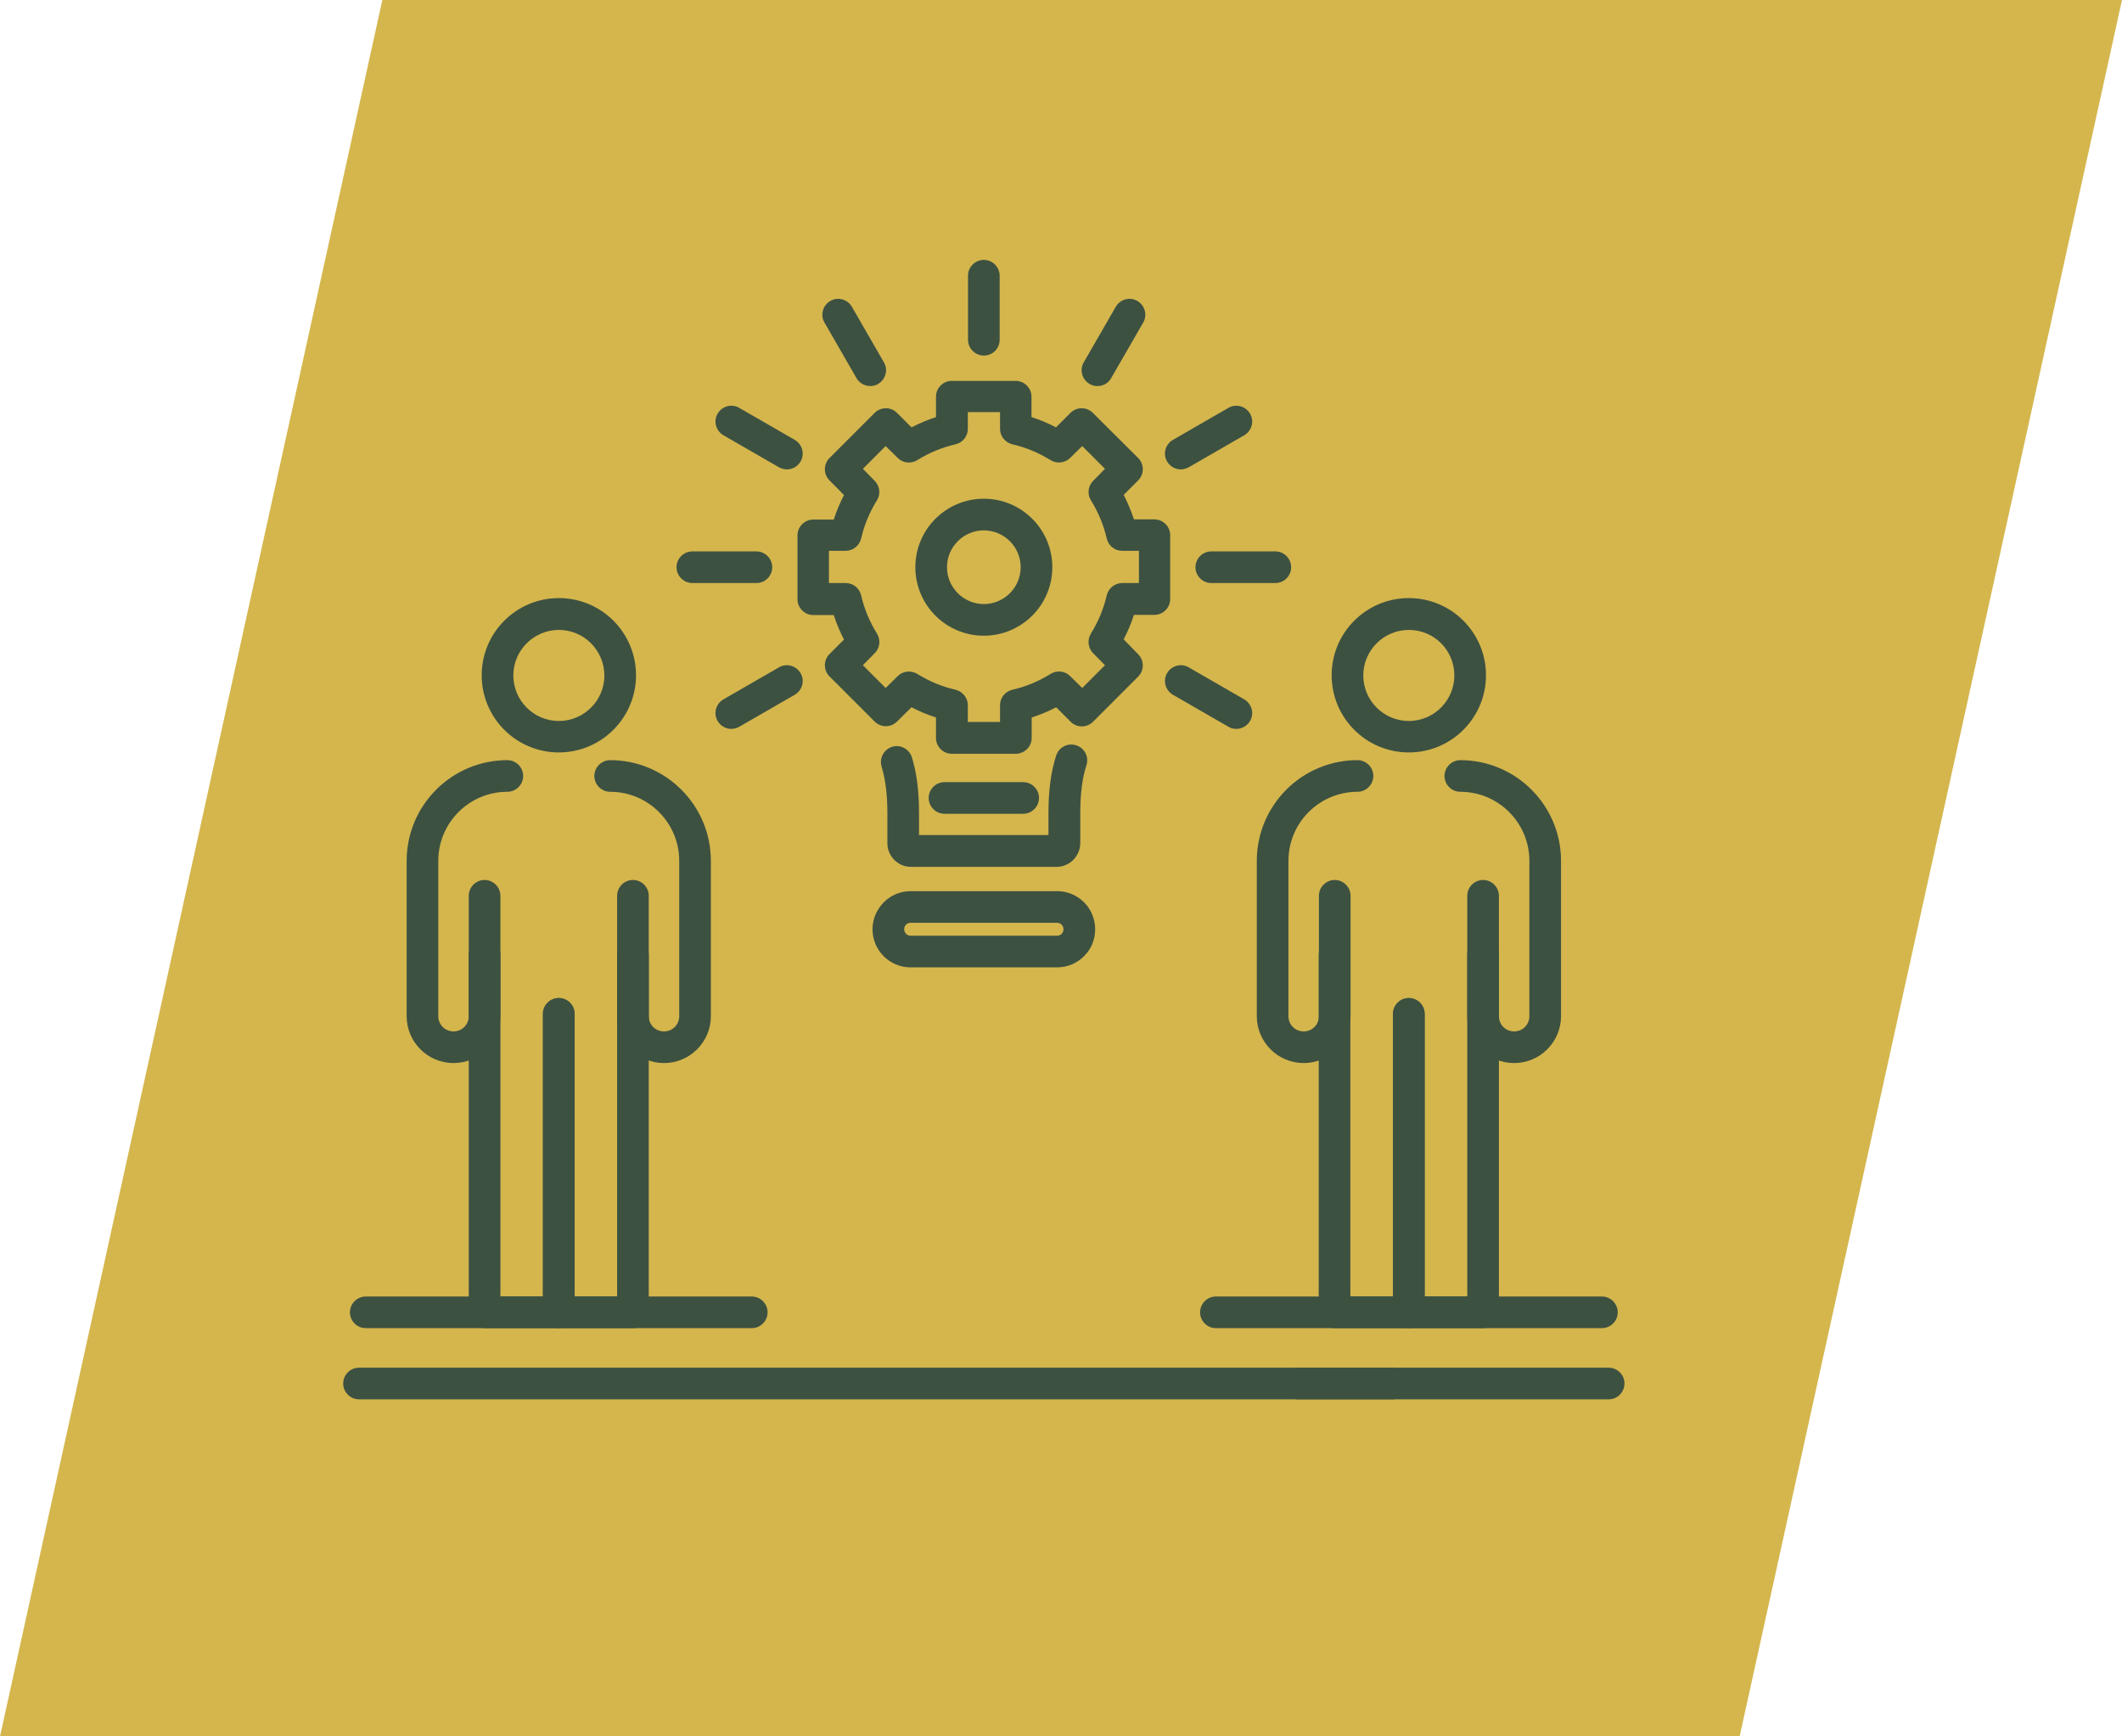
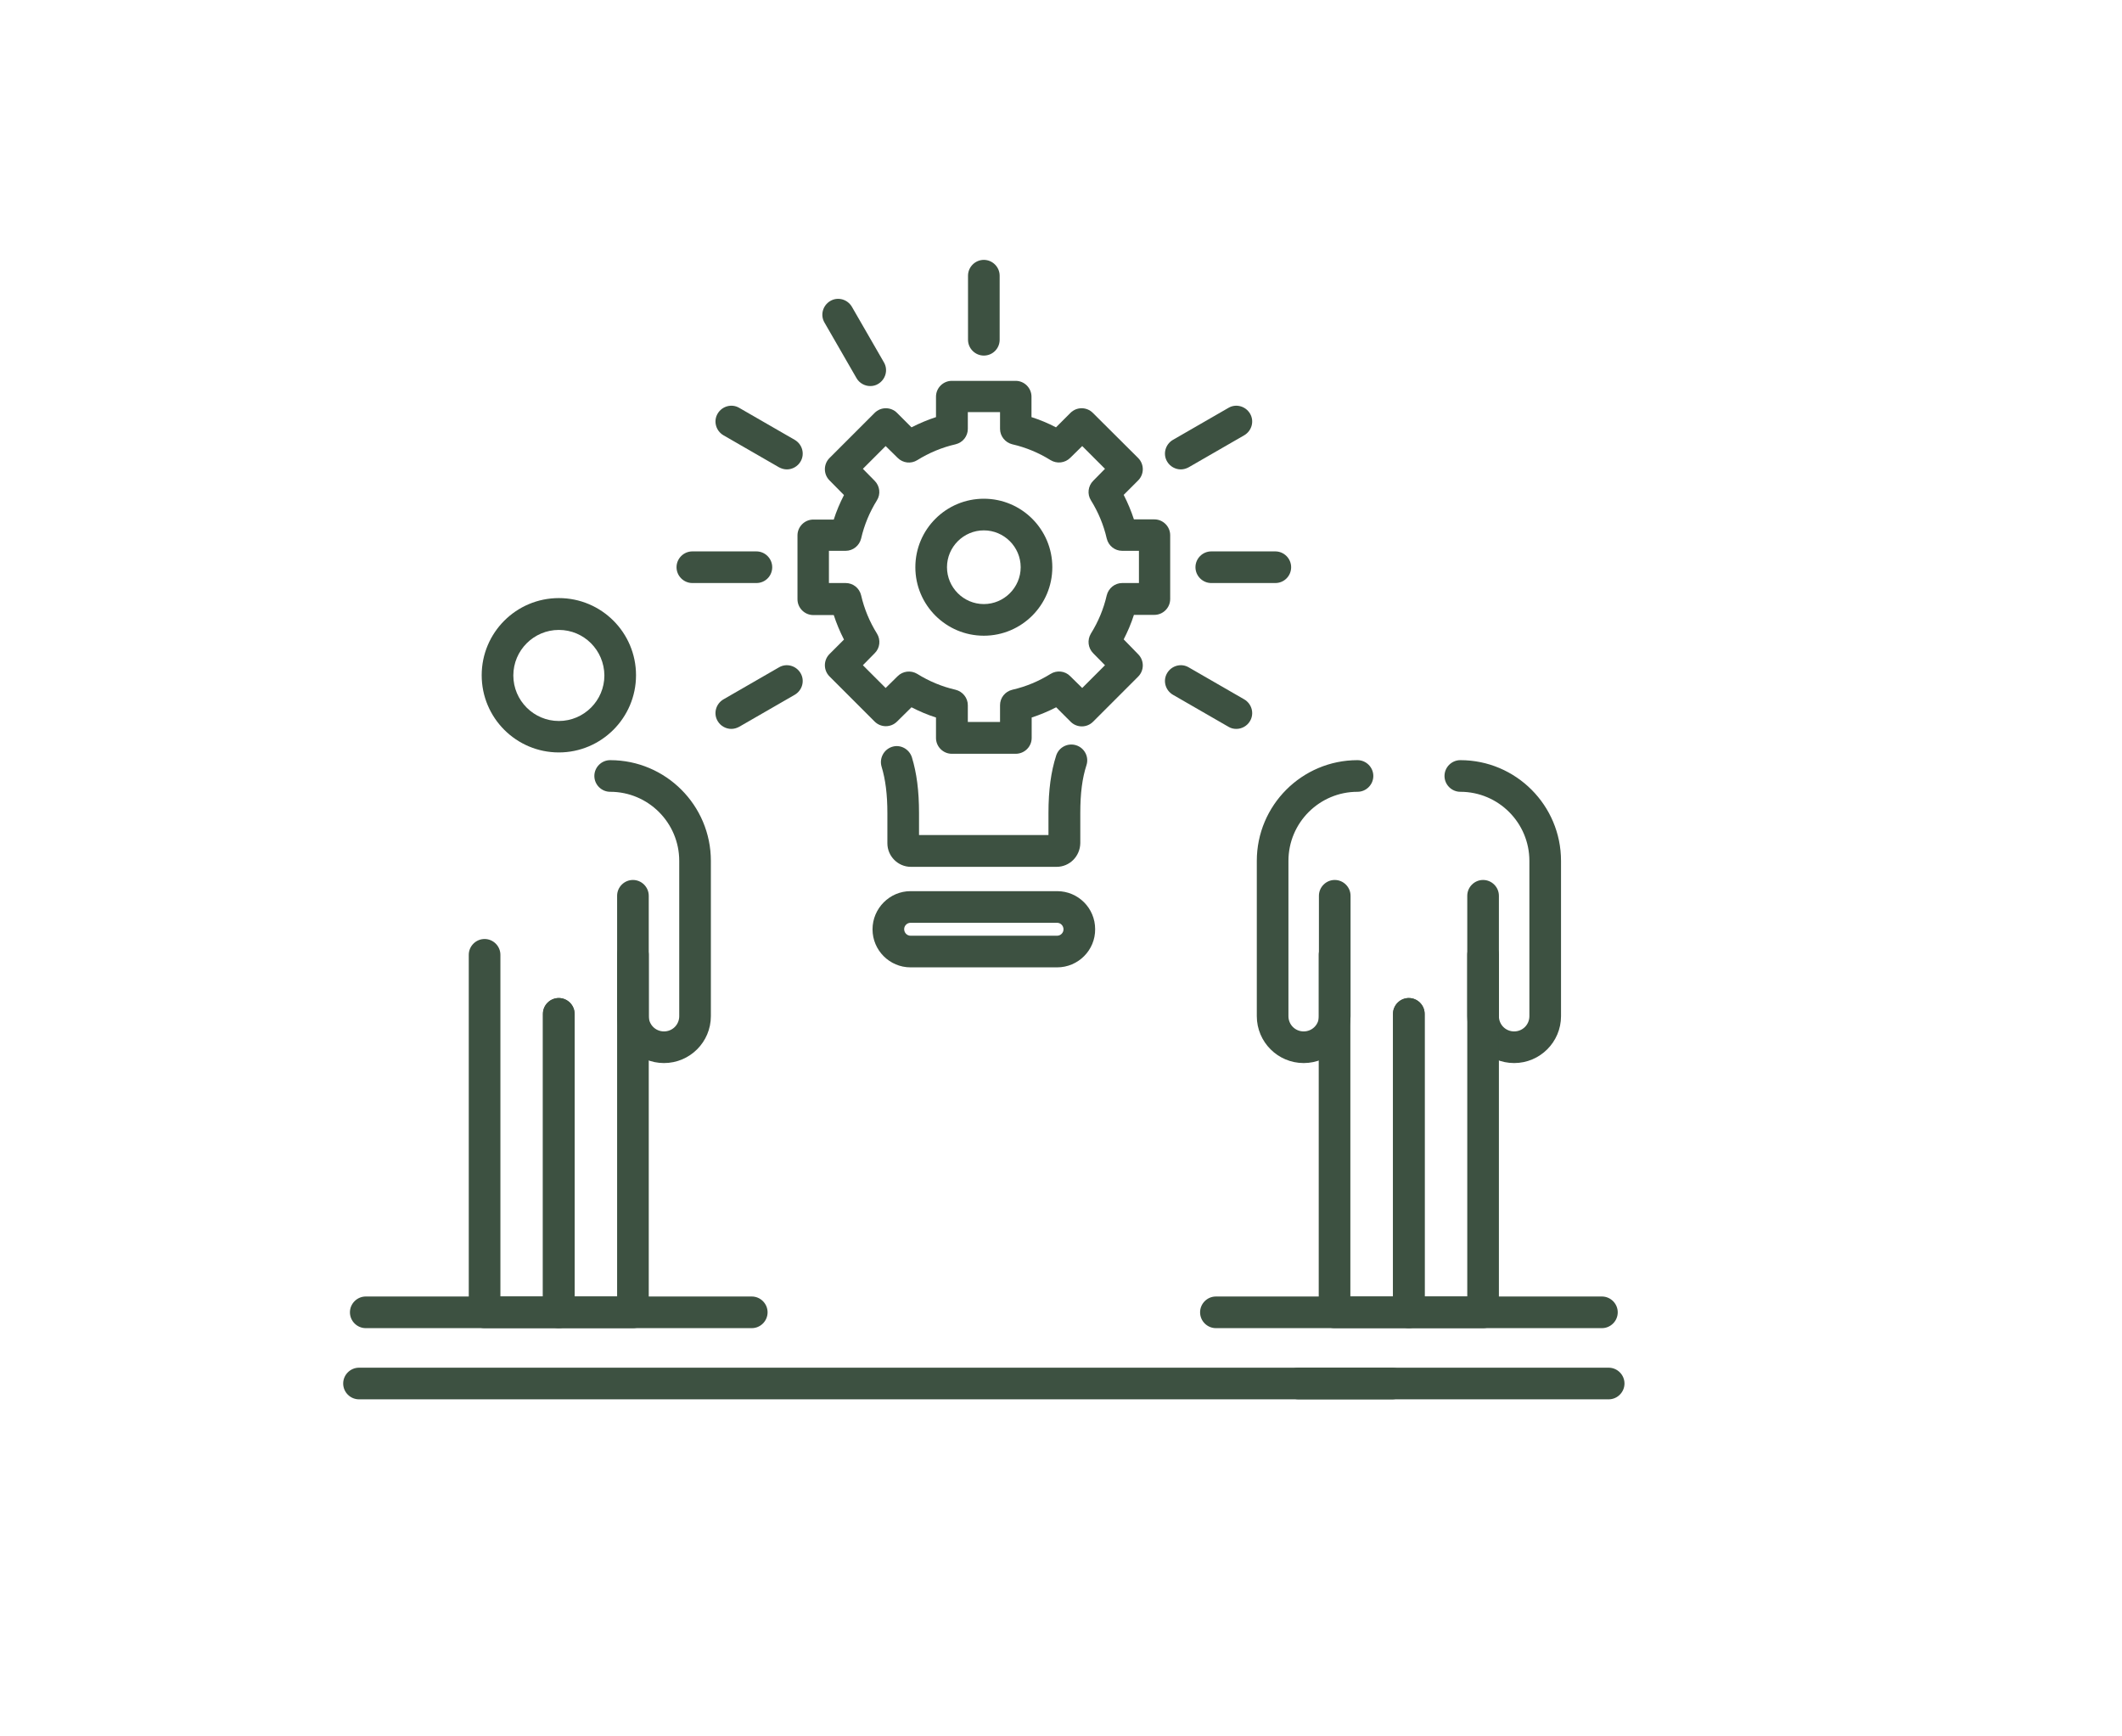
<svg xmlns="http://www.w3.org/2000/svg" version="1.1" id="Layer_1" x="0px" y="0px" viewBox="0 0 110 90" style="enable-background:new 0 0 110 90;" xml:space="preserve">
  <style type="text/css">
	.st0{fill:#D4B64D;}
	.st1{fill:#3D5141;}
</style>
-   <polygon class="st0" points="90.18,90 0,90 19.82,0 110,0 " />
  <g>
    <path class="st1" d="M28.97,68.84h-3.85c-0.45,0-0.82-0.37-0.82-0.82V49.49c0-0.45,0.37-0.82,0.82-0.82c0.45,0,0.82,0.37,0.82,0.82   V67.2h2.21V52.55c0-0.45,0.37-0.82,0.82-0.82s0.82,0.37,0.82,0.82v15.46C29.79,68.47,29.42,68.84,28.97,68.84" />
-     <path class="st1" d="M23.51,55.1c-1.34,0-2.43-1.09-2.43-2.43v-8.05c0-2.88,2.34-5.22,5.22-5.22c0.45,0,0.82,0.37,0.82,0.82   c0,0.45-0.37,0.82-0.82,0.82c-1.97,0-3.58,1.6-3.58,3.58v8.05c0,0.44,0.35,0.79,0.79,0.79c0.44,0,0.79-0.35,0.79-0.79v-6.24   c0-0.45,0.37-0.82,0.82-0.82s0.82,0.37,0.82,0.82v6.24C25.94,54.01,24.85,55.1,23.51,55.1" />
    <path class="st1" d="M34.42,55.1c-1.34,0-2.43-1.09-2.43-2.43v-6.24c0-0.45,0.37-0.82,0.82-0.82c0.45,0,0.82,0.37,0.82,0.82v6.24   c0,0.44,0.35,0.79,0.79,0.79s0.79-0.35,0.79-0.79v-8.05c0-1.97-1.6-3.58-3.58-3.58c-0.45,0-0.82-0.37-0.82-0.82   c0-0.45,0.37-0.82,0.82-0.82c2.88,0,5.22,2.34,5.22,5.22v8.05C36.85,54.01,35.76,55.1,34.42,55.1" />
    <path class="st1" d="M32.81,68.84h-3.85c-0.45,0-0.82-0.37-0.82-0.82V52.55c0-0.45,0.37-0.82,0.82-0.82c0.45,0,0.82,0.37,0.82,0.82   V67.2h2.21V49.49c0-0.45,0.37-0.82,0.82-0.82s0.82,0.37,0.82,0.82v18.53C33.63,68.47,33.27,68.84,32.81,68.84" />
    <path class="st1" d="M28.97,32.65c-1.3,0-2.36,1.06-2.36,2.36c0,1.3,1.06,2.36,2.36,2.36s2.36-1.06,2.36-2.36   C31.32,33.7,30.27,32.65,28.97,32.65 M28.97,39c-2.21,0-4-1.79-4-4c0-2.21,1.79-4,4-4s4,1.79,4,4C32.97,37.21,31.17,39,28.97,39" />
    <path class="st1" d="M38.97,68.84H18.96c-0.45,0-0.82-0.37-0.82-0.82s0.37-0.82,0.82-0.82h20.01c0.45,0,0.82,0.37,0.82,0.82   S39.42,68.84,38.97,68.84" />
    <path class="st1" d="M72.17,72.53H18.61c-0.45,0-0.82-0.37-0.82-0.82c0-0.45,0.37-0.82,0.82-0.82h53.56c0.45,0,0.82,0.37,0.82,0.82   C72.99,72.16,72.63,72.53,72.17,72.53" />
    <path class="st1" d="M73.03,68.84h-3.85c-0.45,0-0.82-0.37-0.82-0.82V49.49c0-0.45,0.37-0.82,0.82-0.82c0.45,0,0.82,0.37,0.82,0.82   V67.2h2.21V52.55c0-0.45,0.37-0.82,0.82-0.82s0.82,0.37,0.82,0.82v15.46C73.86,68.47,73.49,68.84,73.03,68.84" />
    <path class="st1" d="M67.58,55.1c-1.34,0-2.43-1.09-2.43-2.43v-8.05c0-2.88,2.34-5.22,5.22-5.22c0.45,0,0.82,0.37,0.82,0.82   c0,0.45-0.37,0.82-0.82,0.82c-1.97,0-3.58,1.6-3.58,3.58v8.05c0,0.44,0.35,0.79,0.79,0.79s0.79-0.35,0.79-0.79v-6.24   c0-0.45,0.37-0.82,0.82-0.82s0.82,0.37,0.82,0.82v6.24C70.01,54.01,68.92,55.1,67.58,55.1" />
    <path class="st1" d="M78.49,55.1c-1.34,0-2.43-1.09-2.43-2.43v-6.24c0-0.45,0.37-0.82,0.82-0.82c0.45,0,0.82,0.37,0.82,0.82v6.24   c0,0.44,0.35,0.79,0.79,0.79c0.44,0,0.79-0.35,0.79-0.79v-8.05c0-1.97-1.6-3.58-3.58-3.58c-0.45,0-0.82-0.37-0.82-0.82   c0-0.45,0.37-0.82,0.82-0.82c2.88,0,5.22,2.34,5.22,5.22v8.05C80.92,54.01,79.83,55.1,78.49,55.1" />
    <path class="st1" d="M76.88,68.84h-3.85c-0.45,0-0.82-0.37-0.82-0.82V52.55c0-0.45,0.37-0.82,0.82-0.82c0.45,0,0.82,0.37,0.82,0.82   V67.2h2.21V49.49c0-0.45,0.37-0.82,0.82-0.82c0.45,0,0.82,0.37,0.82,0.82v18.53C77.7,68.47,77.33,68.84,76.88,68.84" />
-     <path class="st1" d="M73.03,32.65c-1.3,0-2.36,1.06-2.36,2.36c0,1.3,1.06,2.36,2.36,2.36s2.36-1.06,2.36-2.36   C75.39,33.7,74.34,32.65,73.03,32.65 M73.03,39c-2.21,0-4-1.79-4-4c0-2.21,1.79-4,4-4s4,1.79,4,4C77.03,37.21,75.24,39,73.03,39" />
    <path class="st1" d="M83.04,68.84H63.03c-0.45,0-0.82-0.37-0.82-0.82s0.37-0.82,0.82-0.82h20.01c0.45,0,0.82,0.37,0.82,0.82   S83.49,68.84,83.04,68.84" />
    <path class="st1" d="M83.39,72.53H67.31c-0.45,0-0.82-0.37-0.82-0.82c0-0.45,0.37-0.82,0.82-0.82h16.08c0.45,0,0.82,0.37,0.82,0.82   C84.21,72.16,83.84,72.53,83.39,72.53" />
    <path class="st1" d="M54.77,44.93h-7.55c-0.67,0-1.22-0.55-1.22-1.22v-1.56c0-0.98-0.1-1.75-0.3-2.41   c-0.13-0.43,0.11-0.89,0.54-1.03c0.43-0.14,0.89,0.11,1.03,0.54c0.25,0.82,0.37,1.74,0.37,2.89v1.14h6.71v-1.14   c0-1.19,0.13-2.14,0.4-2.98c0.14-0.43,0.6-0.67,1.04-0.53c0.43,0.14,0.67,0.6,0.53,1.03c-0.22,0.68-0.32,1.46-0.32,2.48v1.56   C55.99,44.38,55.45,44.93,54.77,44.93" />
    <path class="st1" d="M47.2,47.83c-0.18,0-0.33,0.15-0.33,0.33c0,0.19,0.15,0.34,0.33,0.34h7.6c0.18,0,0.33-0.15,0.33-0.33   c0-0.19-0.15-0.34-0.33-0.34H47.2z M54.8,50.14h-7.6c-1.09,0-1.97-0.89-1.97-1.97c0-1.09,0.89-1.98,1.97-1.98h7.6   c1.09,0,1.97,0.88,1.97,1.97C56.78,49.25,55.89,50.14,54.8,50.14" />
    <path class="st1" d="M51,18.43c-0.45,0-0.82-0.37-0.82-0.82v-3.32c0-0.45,0.37-0.82,0.82-0.82c0.45,0,0.82,0.37,0.82,0.82v3.32   C51.82,18.07,51.45,18.43,51,18.43" />
-     <path class="st1" d="M56.89,20.01c-0.14,0-0.28-0.03-0.41-0.11c-0.39-0.23-0.53-0.73-0.3-1.12l1.66-2.88   c0.23-0.39,0.73-0.53,1.12-0.3c0.39,0.23,0.53,0.73,0.3,1.12l-1.66,2.88C57.45,19.87,57.18,20.01,56.89,20.01" />
    <path class="st1" d="M61.21,24.33c-0.28,0-0.56-0.15-0.71-0.41c-0.23-0.39-0.09-0.89,0.3-1.12l2.88-1.66   c0.39-0.23,0.89-0.09,1.12,0.3c0.23,0.39,0.09,0.89-0.3,1.12l-2.88,1.66C61.49,24.29,61.35,24.33,61.21,24.33" />
    <path class="st1" d="M66.11,30.22h-3.32c-0.45,0-0.82-0.37-0.82-0.82c0-0.45,0.37-0.82,0.82-0.82h3.32c0.45,0,0.82,0.37,0.82,0.82   C66.93,29.85,66.57,30.22,66.11,30.22" />
    <path class="st1" d="M64.09,37.78c-0.14,0-0.28-0.03-0.41-0.11l-2.88-1.66c-0.39-0.23-0.53-0.73-0.3-1.12   c0.23-0.39,0.73-0.53,1.12-0.3l2.88,1.66c0.39,0.23,0.53,0.73,0.3,1.12C64.65,37.63,64.37,37.78,64.09,37.78" />
    <path class="st1" d="M37.91,37.78c-0.28,0-0.56-0.15-0.71-0.41c-0.23-0.39-0.09-0.89,0.3-1.12l2.88-1.66   c0.39-0.23,0.89-0.09,1.12,0.3c0.23,0.39,0.09,0.89-0.3,1.12l-2.88,1.66C38.19,37.74,38.05,37.78,37.91,37.78" />
    <path class="st1" d="M39.21,30.22h-3.32c-0.45,0-0.82-0.37-0.82-0.82c0-0.45,0.37-0.82,0.82-0.82h3.32c0.45,0,0.82,0.37,0.82,0.82   C40.03,29.85,39.67,30.22,39.21,30.22" />
    <path class="st1" d="M40.79,24.33c-0.14,0-0.28-0.04-0.41-0.11l-2.88-1.66c-0.39-0.23-0.53-0.73-0.3-1.12   c0.23-0.39,0.73-0.53,1.12-0.3l2.88,1.66c0.39,0.23,0.53,0.73,0.3,1.12C41.35,24.18,41.07,24.33,40.79,24.33" />
    <path class="st1" d="M45.11,20.01c-0.28,0-0.56-0.15-0.71-0.41l-1.66-2.88c-0.23-0.39-0.09-0.89,0.3-1.12   c0.39-0.23,0.89-0.09,1.12,0.3l1.66,2.88c0.23,0.39,0.09,0.89-0.3,1.12C45.39,19.98,45.25,20.01,45.11,20.01" />
    <path class="st1" d="M51,27.49c-1.05,0-1.91,0.86-1.91,1.91c0,1.05,0.86,1.91,1.91,1.91c1.05,0,1.91-0.86,1.91-1.91   C52.91,28.35,52.05,27.49,51,27.49 M51,32.95c-1.96,0-3.55-1.59-3.55-3.55s1.59-3.55,3.55-3.55c1.96,0,3.55,1.59,3.55,3.55   S52.96,32.95,51,32.95" />
    <path class="st1" d="M50.17,37.42h1.67v-0.87c0-0.38,0.26-0.71,0.64-0.8c0.7-0.16,1.37-0.44,1.98-0.82   c0.32-0.2,0.75-0.16,1.02,0.12l0.62,0.61l1.18-1.18l-0.61-0.62c-0.27-0.27-0.32-0.69-0.12-1.02c0.38-0.61,0.66-1.28,0.82-1.98   c0.09-0.37,0.42-0.64,0.8-0.64h0.87v-1.67h-0.87c-0.38,0-0.71-0.26-0.8-0.64c-0.16-0.7-0.44-1.37-0.82-1.98   c-0.2-0.32-0.15-0.74,0.12-1.01l0.61-0.62l-1.18-1.18l-0.62,0.61c-0.27,0.27-0.69,0.32-1.02,0.12c-0.61-0.38-1.28-0.66-1.98-0.82   c-0.37-0.09-0.64-0.42-0.64-0.8v-0.87h-1.67v0.87c0,0.38-0.26,0.71-0.64,0.8c-0.7,0.16-1.37,0.44-1.98,0.82   c-0.32,0.2-0.74,0.16-1.02-0.12l-0.62-0.61l-1.18,1.18l0.61,0.62c0.27,0.27,0.32,0.69,0.12,1.01c-0.38,0.61-0.66,1.28-0.82,1.98   c-0.09,0.37-0.42,0.64-0.8,0.64h-0.87v1.67h0.87c0.38,0,0.71,0.26,0.8,0.64c0.16,0.7,0.44,1.37,0.82,1.98   c0.2,0.32,0.16,0.75-0.12,1.02l-0.61,0.62l1.18,1.18l0.62-0.61c0.27-0.27,0.69-0.32,1.02-0.12c0.61,0.38,1.28,0.66,1.98,0.82   c0.37,0.09,0.64,0.42,0.64,0.8V37.42z M52.65,39.07h-3.31c-0.45,0-0.82-0.37-0.82-0.82v-1.06c-0.44-0.14-0.86-0.32-1.27-0.53   L46.5,37.4c-0.32,0.32-0.84,0.32-1.16,0L43,35.06c-0.32-0.32-0.32-0.84,0-1.16l0.75-0.75c-0.21-0.41-0.39-0.84-0.53-1.27h-1.06   c-0.45,0-0.82-0.37-0.82-0.82v-3.31c0-0.45,0.37-0.82,0.82-0.82h1.06c0.14-0.44,0.32-0.86,0.53-1.27L43,24.9   c-0.32-0.32-0.32-0.84,0-1.16l2.34-2.34c0.32-0.32,0.84-0.32,1.16,0l0.75,0.75c0.41-0.21,0.84-0.39,1.27-0.53v-1.06   c0-0.45,0.37-0.82,0.82-0.82h3.31c0.45,0,0.82,0.37,0.82,0.82v1.06c0.44,0.14,0.87,0.32,1.27,0.53l0.75-0.75   c0.32-0.32,0.84-0.32,1.16,0L59,23.74c0.32,0.32,0.32,0.84,0,1.16l-0.75,0.75c0.21,0.41,0.39,0.84,0.53,1.27h1.06   c0.45,0,0.82,0.37,0.82,0.82v3.31c0,0.45-0.37,0.82-0.82,0.82h-1.06c-0.14,0.44-0.32,0.86-0.53,1.27L59,33.91   c0.32,0.32,0.32,0.84,0,1.16l-2.34,2.34c-0.32,0.32-0.84,0.32-1.16,0l-0.75-0.75c-0.41,0.21-0.84,0.39-1.27,0.53v1.06   C53.48,38.7,53.11,39.07,52.65,39.07" />
-     <path class="st1" d="M53.04,42.18h-4.08c-0.45,0-0.82-0.37-0.82-0.82c0-0.45,0.37-0.82,0.82-0.82h4.08c0.45,0,0.82,0.37,0.82,0.82   C53.86,41.81,53.49,42.18,53.04,42.18" />
  </g>
</svg>